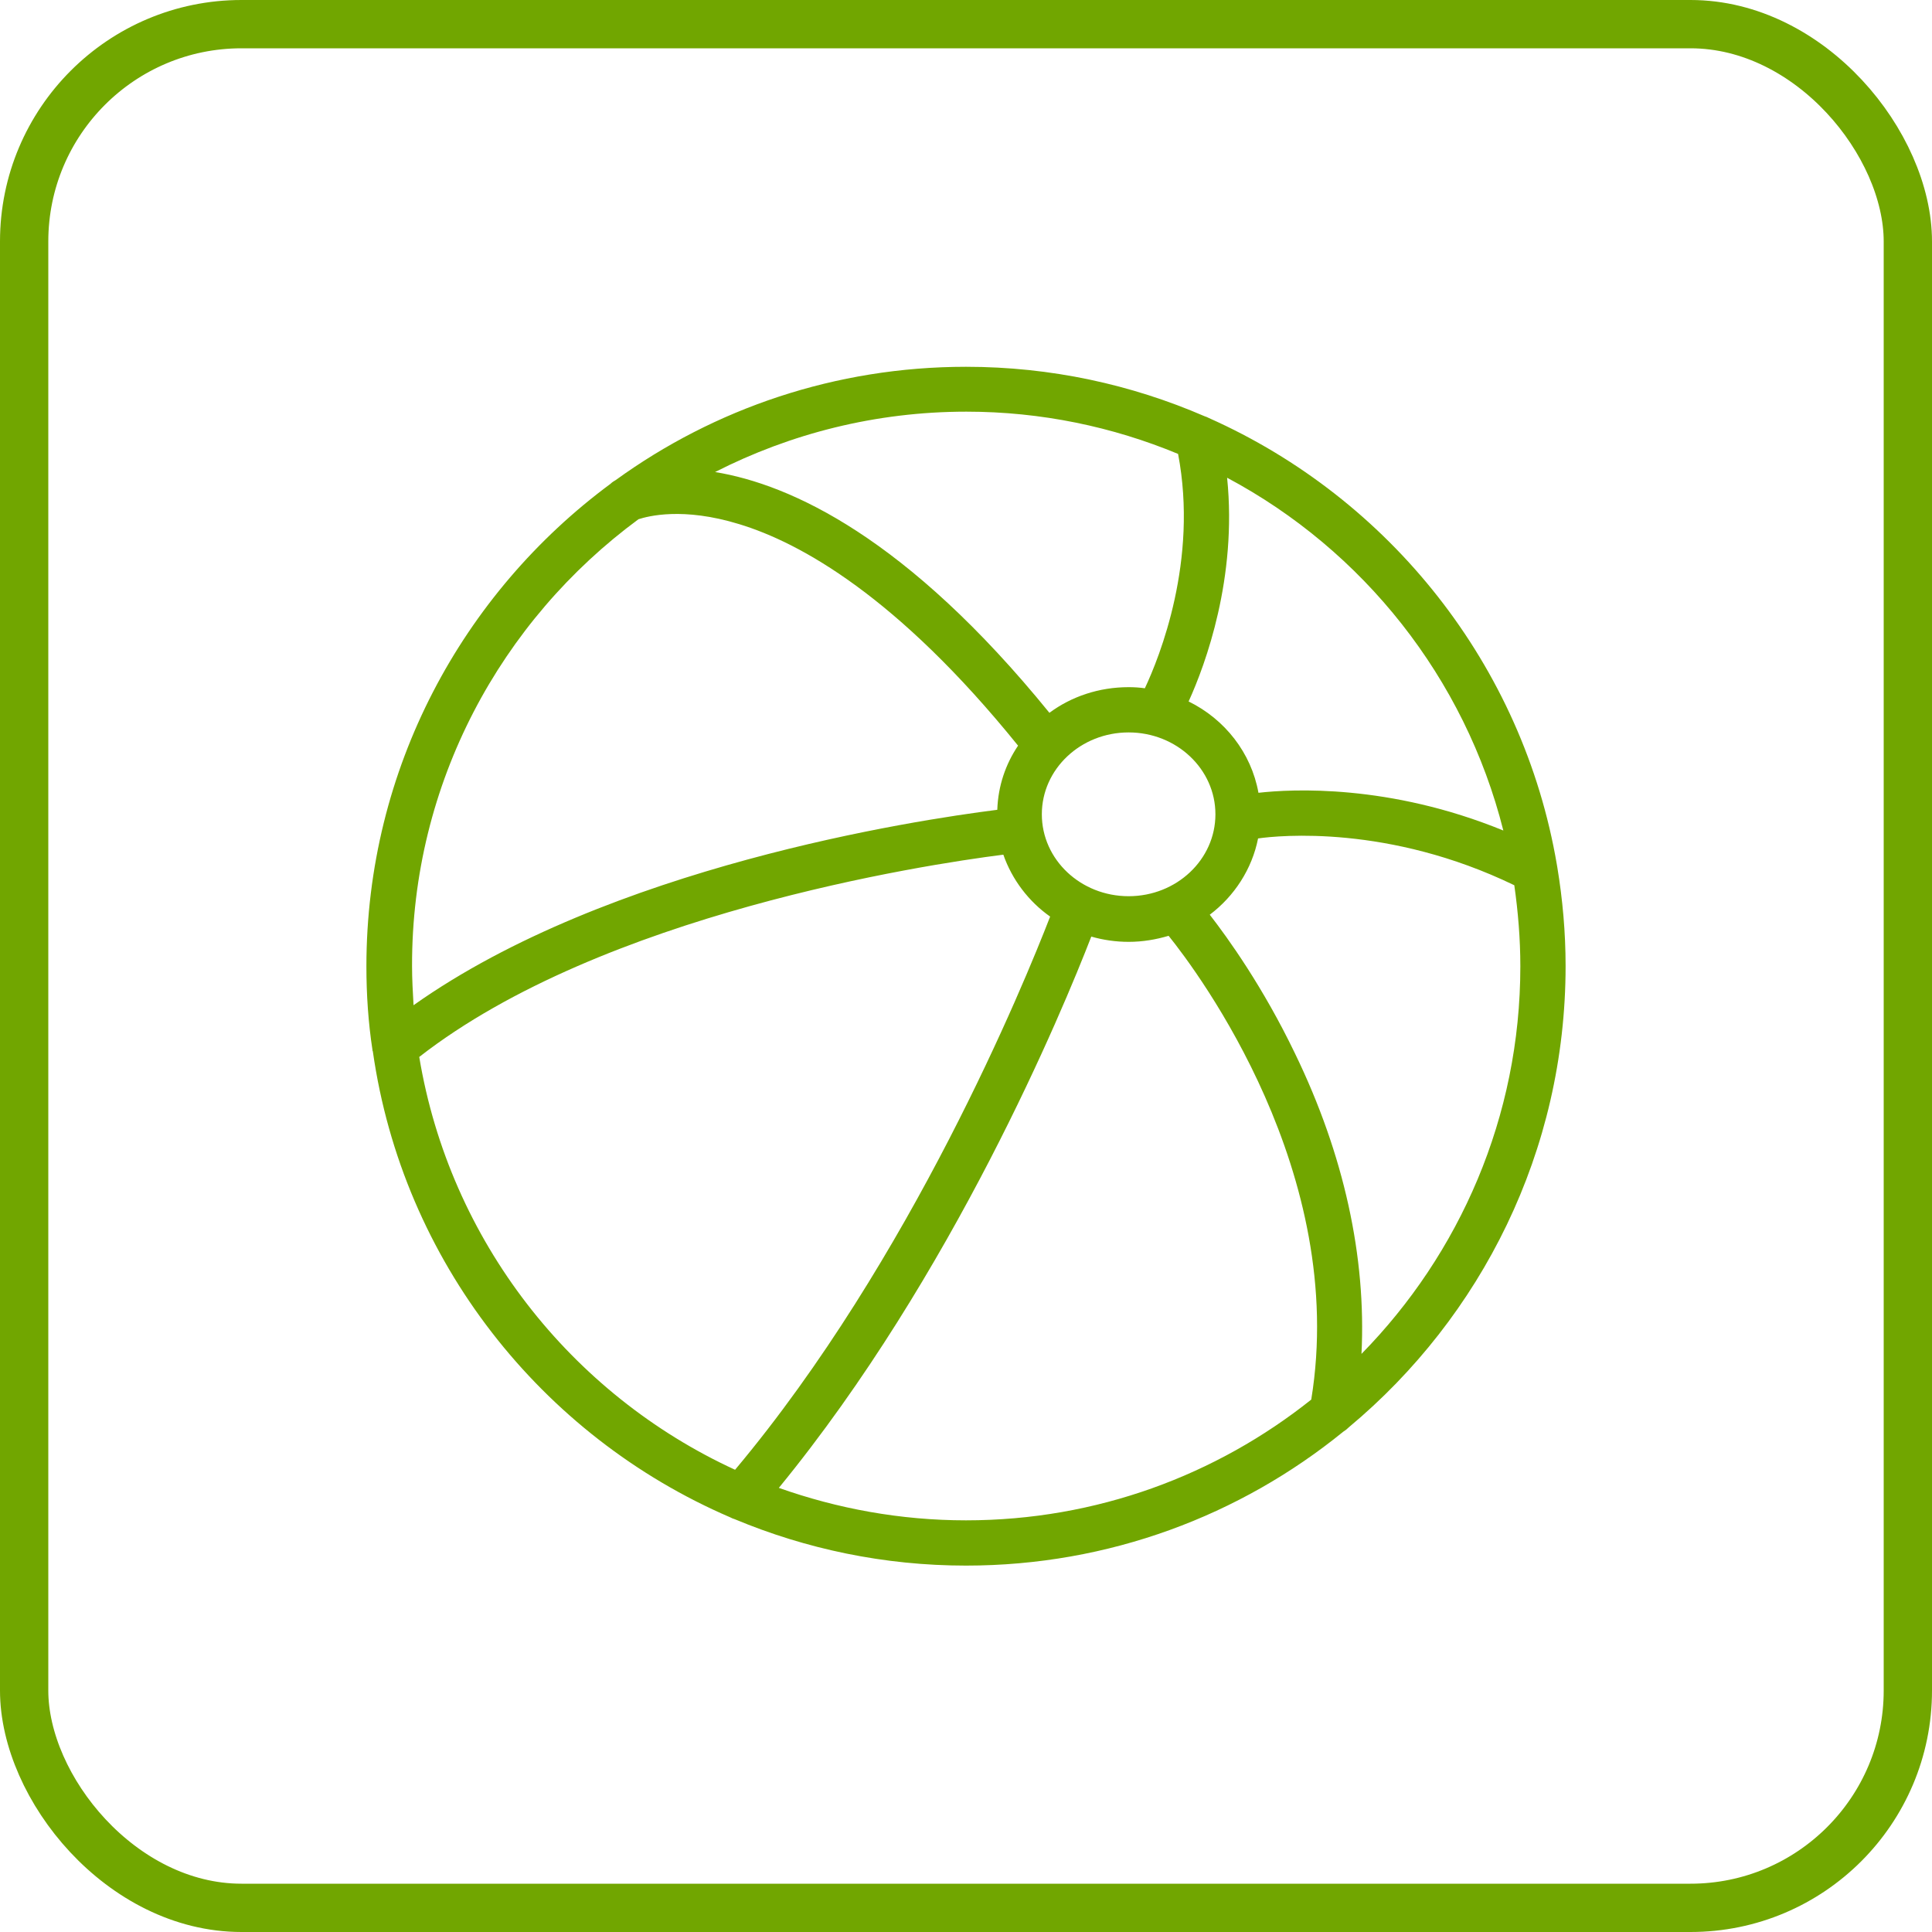
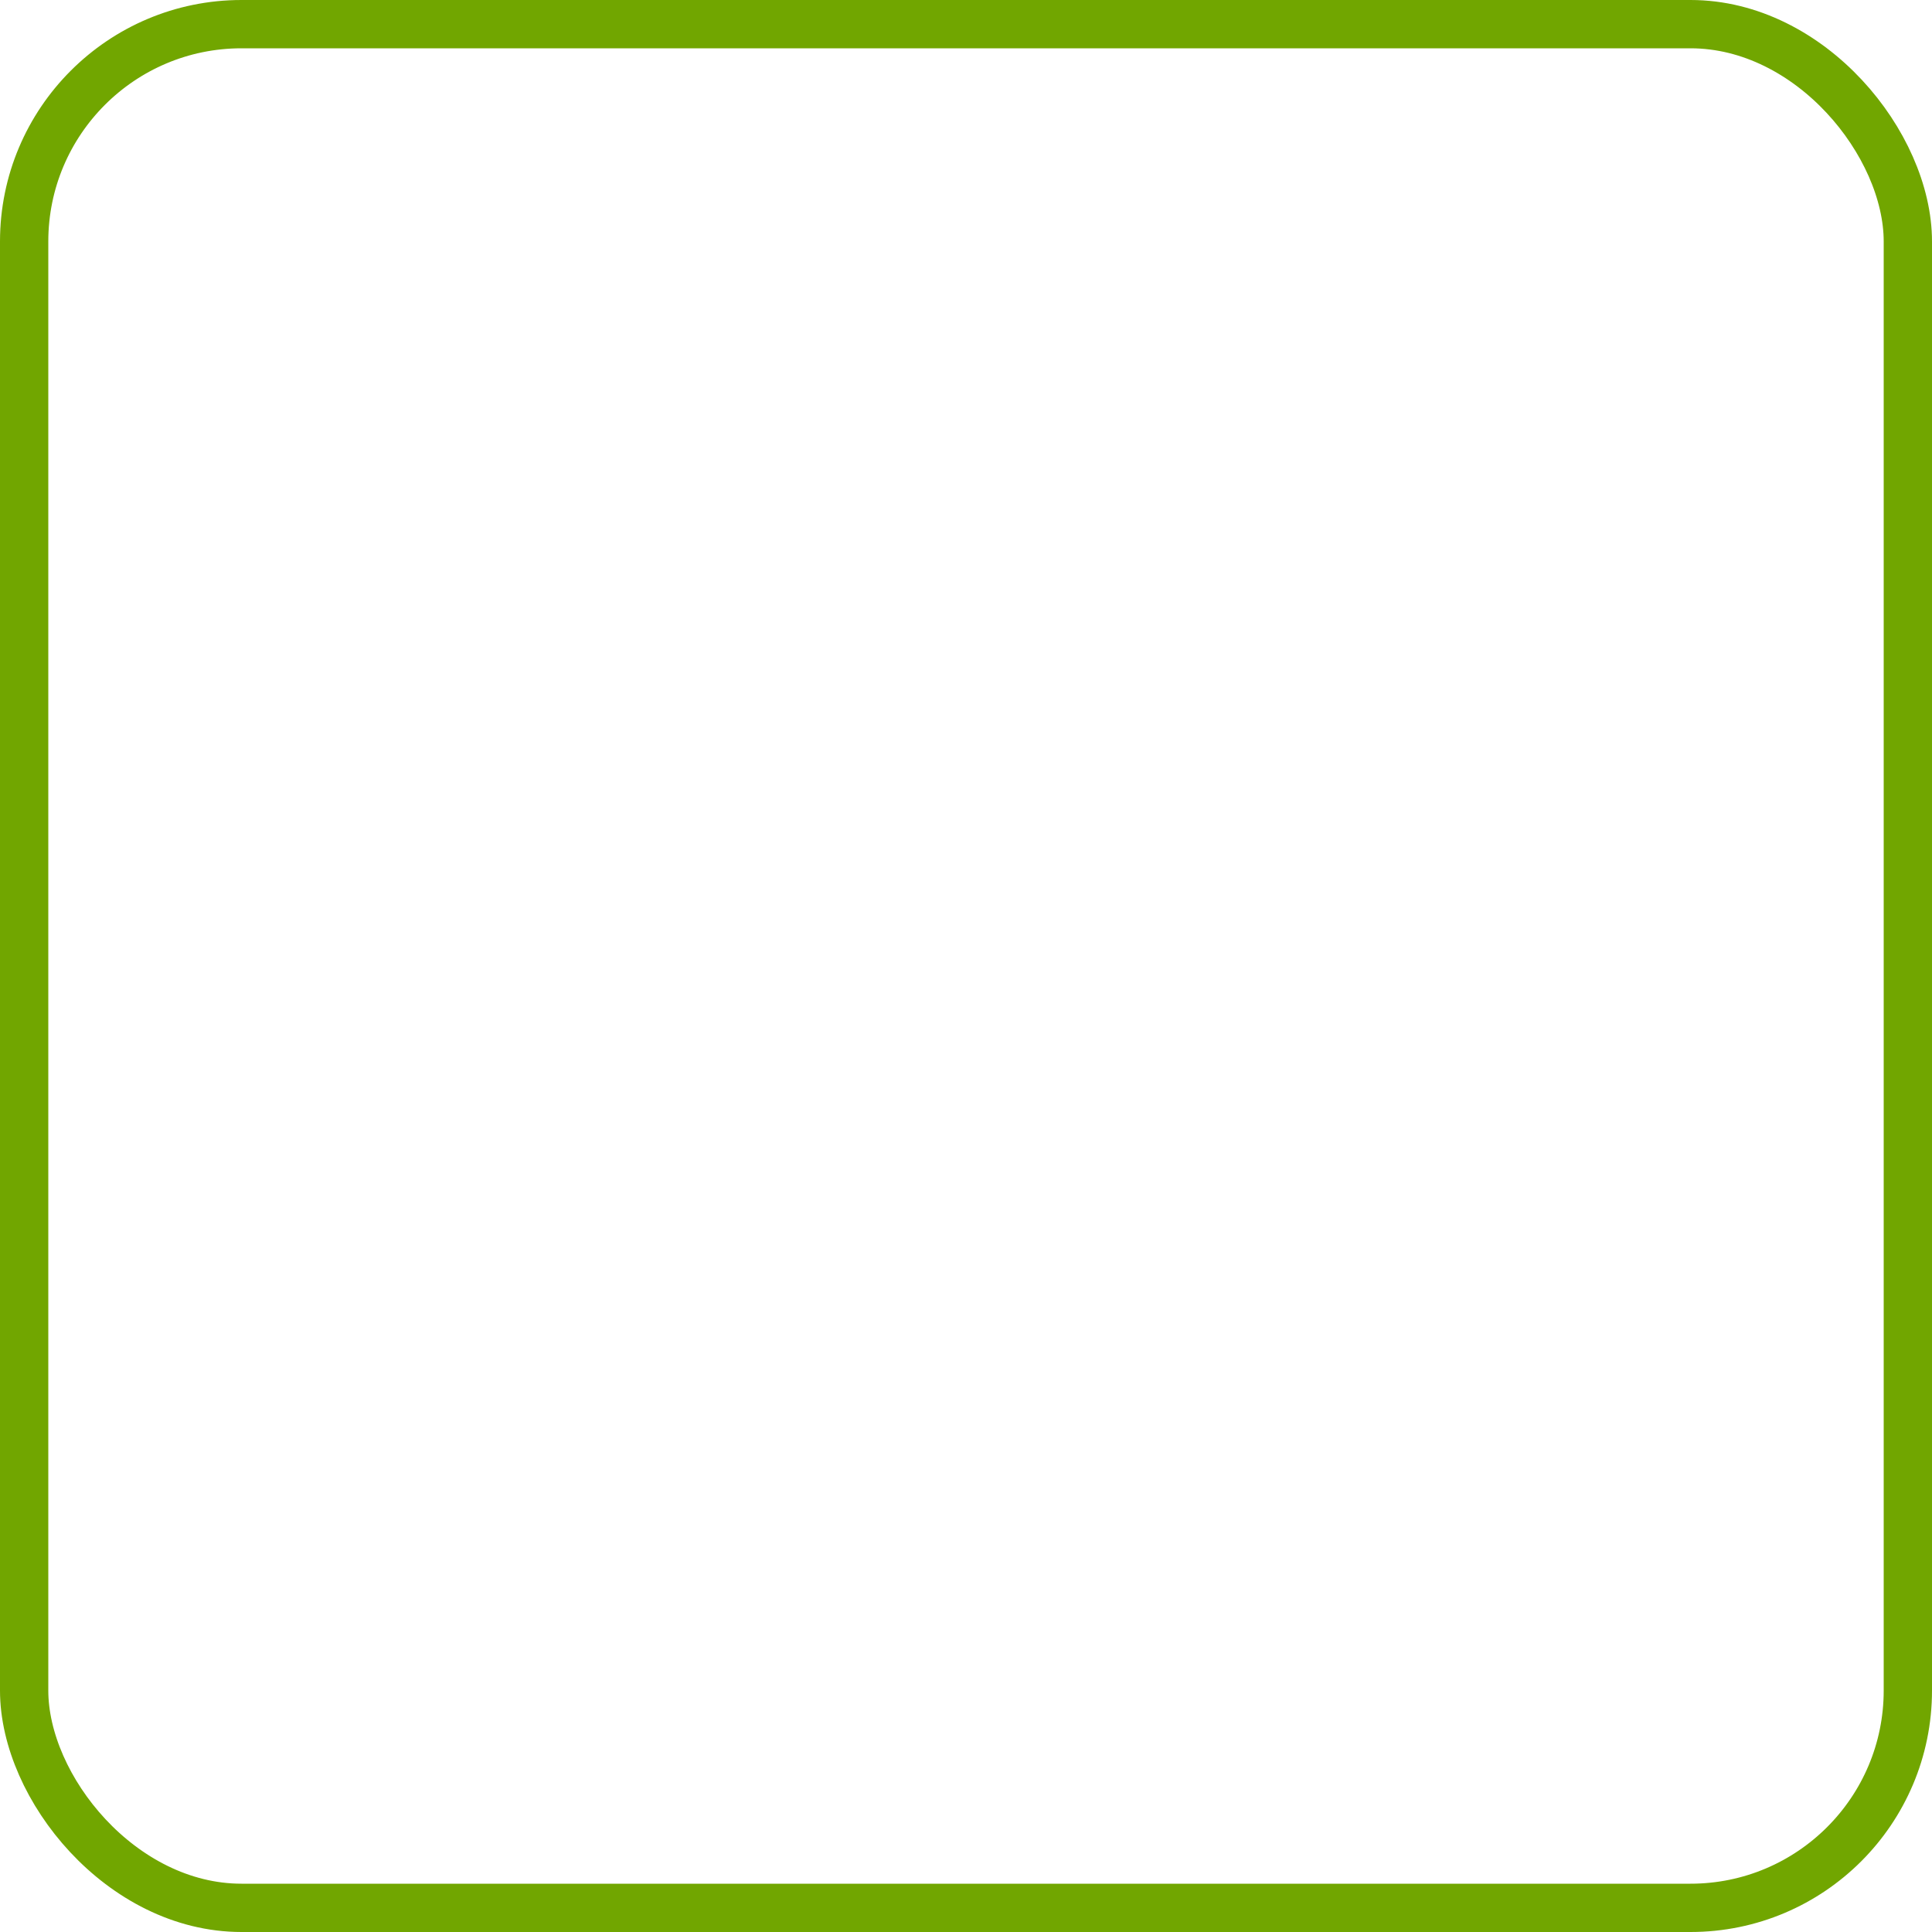
<svg xmlns="http://www.w3.org/2000/svg" width="40" height="40" viewBox="0 0 40 40" fill="none">
  <rect x="0.5" y="0.5" width="39" height="39" rx="4.5" stroke="#71A600" />
-   <path d="M32.414 20C32.414 19.305 32.352 18.617 32.242 17.953C32.242 17.938 32.234 17.922 32.234 17.906C31.531 13.766 28.766 10.32 25.031 8.656C25 8.641 24.969 8.625 24.938 8.617C23.422 7.961 21.758 7.594 20 7.594C17.297 7.594 14.789 8.461 12.75 9.938C12.711 9.961 12.672 9.984 12.641 10.016C9.578 12.281 7.586 15.914 7.586 20.008C7.586 20.594 7.625 21.172 7.711 21.734C7.711 21.742 7.711 21.758 7.719 21.766C8.336 26.109 11.211 29.734 15.117 31.414C15.148 31.43 15.18 31.445 15.211 31.453C16.688 32.07 18.305 32.414 20 32.414C22.961 32.414 25.68 31.375 27.812 29.641C27.852 29.617 27.891 29.586 27.93 29.547C30.664 27.266 32.414 23.836 32.414 20ZM28.188 28.031C28.289 26.031 27.828 23.906 26.812 21.812C26.148 20.43 25.422 19.422 25.047 18.938C25.555 18.555 25.922 17.992 26.047 17.359C26.477 17.297 28.75 17.07 31.352 18.328C31.43 18.875 31.477 19.438 31.477 20.008C31.477 23.125 30.219 25.961 28.188 28.031ZM21.57 16.859C21.57 15.922 22.375 15.164 23.367 15.164C24.359 15.164 25.164 15.922 25.164 16.859C25.164 17.797 24.359 18.555 23.367 18.555C22.375 18.555 21.57 17.797 21.57 16.859ZM31.125 17.195C28.758 16.227 26.742 16.336 26.055 16.414C25.906 15.586 25.359 14.891 24.609 14.523C24.961 13.75 25.617 11.961 25.406 9.891C28.219 11.391 30.328 14.031 31.125 17.195ZM24.391 9.398C24.812 11.602 24.008 13.602 23.703 14.25C23.594 14.234 23.484 14.227 23.367 14.227C22.75 14.227 22.18 14.422 21.727 14.758C18.781 11.133 16.375 10.031 14.805 9.773C16.367 8.977 18.133 8.523 20.008 8.523C21.555 8.523 23.039 8.836 24.391 9.398ZM13.219 10.75C13.414 10.688 14.133 10.492 15.305 10.852C16.562 11.234 18.578 12.344 21.078 15.438C20.82 15.82 20.664 16.273 20.648 16.766C18.922 16.984 12.609 17.945 8.562 20.812C8.547 20.547 8.531 20.273 8.531 20C8.523 16.211 10.375 12.844 13.219 10.75ZM8.68 21.883C12.469 18.93 19.102 17.906 20.773 17.695C20.953 18.211 21.297 18.664 21.742 18.977C21.203 20.367 18.867 26.078 15.219 30.43C11.82 28.867 9.312 25.688 8.68 21.883ZM16.125 30.805C19.734 26.398 22 20.922 22.594 19.391C22.836 19.461 23.102 19.5 23.367 19.5C23.656 19.5 23.93 19.453 24.195 19.375C24.812 20.141 27.914 24.289 27.148 28.977C25.188 30.539 22.703 31.477 20 31.477C18.641 31.477 17.336 31.234 16.125 30.805Z" fill="#71A600" />
</svg>